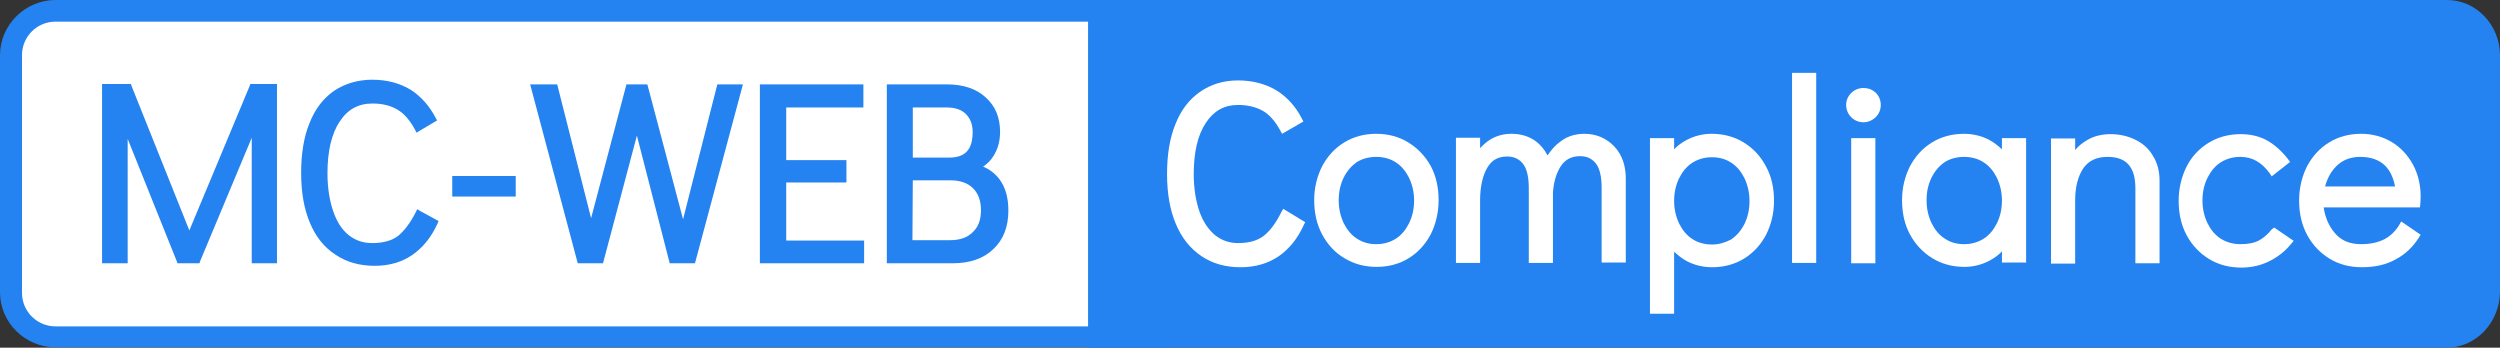
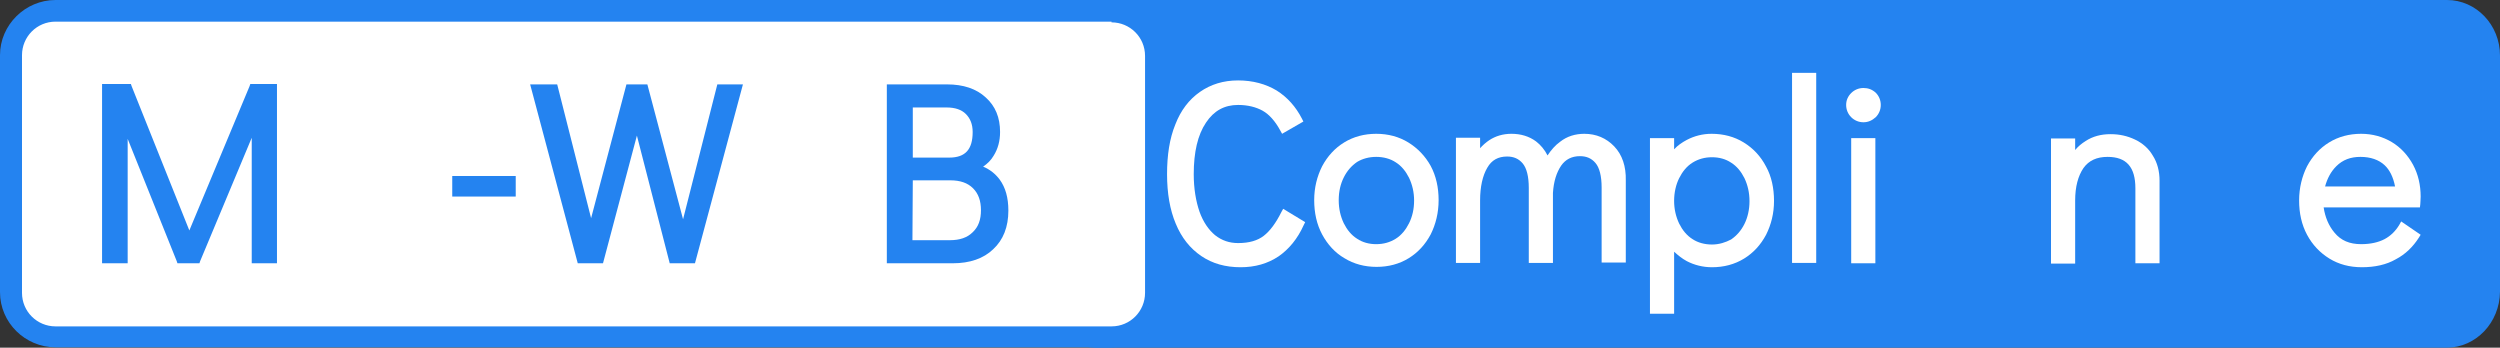
<svg xmlns="http://www.w3.org/2000/svg" version="1.1" id="Ebene_1" x="0px" y="0px" viewBox="0 0 693.2 96.4" style="enable-background:new 0 0 693.2 96.4;" xml:space="preserve">
  <rect x="0" y="0" width="693.2" height="96.4" fill="#333333" stroke="none" />
  <style type="text/css">
	.st0{fill:#2483F0;}
	.st1{fill:#FFFFFF;}
</style>
  <g>
    <path class="st0" d="M678.4,96.4H303.9c-8.1,0-14.7-6.9-14.7-15.4V15.4c0-8.5,6.6-15.4,14.7-15.4h374.6c8.1,0,14.7,6.9,14.7,15.4   v65.5C693.1,89.5,686.5,96.4,678.4,96.4z" />
  </g>
  <g>
    <path class="st1" d="M15.4,93.4C8.6,93.4,3,87.9,3,81.1V15.3C3,8.5,8.6,3,15.4,3h292.8c6.8,0,12.4,5.5,12.4,12.3V81   c0,6.8-5.5,12.3-12.4,12.3L15.4,93.4L15.4,93.4z" />
    <path class="st0" d="M308.2,6.2c5.1,0,9.3,4.1,9.3,9.3v65.7c0,5.1-4.1,9.3-9.3,9.3H15.4c-5.1,0-9.3-4.1-9.3-9.3V15.3   c0-5.1,4.1-9.3,9.3-9.3h292.8 M308.2,0H15.4C7,0,0,6.9,0,15.3V81C0,89.5,7,96.3,15.4,96.3h292.8c8.6,0,15.4-6.9,15.4-15.3V15.3   C323.6,6.9,316.8,0,308.2,0L308.2,0z" />
  </g>
-   <path class="st1" d="M390.5,39.5c-2.6-1.6-5.6-2.4-8.9-2.4s-6.3,0.8-8.9,2.4c-2.6,1.6-4.6,3.8-6.1,6.6c-1.4,2.8-2.2,5.9-2.2,9.4  s0.7,6.7,2.2,9.5c1.5,2.8,3.6,5.1,6.2,6.6c2.6,1.6,5.6,2.4,8.9,2.4s6.3-0.8,8.9-2.4s4.6-3.8,6.1-6.6c1.4-2.8,2.2-6,2.2-9.5  s-0.7-6.7-2.2-9.5C395.2,43.3,393.1,41.1,390.5,39.5z M381.6,43.5c2,0,3.9,0.5,5.4,1.5c1.6,1,2.8,2.5,3.7,4.3c0.9,1.9,1.4,4,1.4,6.3  c0,2.4-0.5,4.5-1.4,6.3s-2.1,3.3-3.7,4.3s-3.4,1.5-5.4,1.5s-3.8-0.5-5.3-1.5c-1.6-1-2.8-2.5-3.7-4.3c-0.9-1.9-1.4-4-1.4-6.4  s0.5-4.5,1.4-6.3s2.1-3.2,3.7-4.3C377.8,44,379.6,43.5,381.6,43.5z" />
+   <path class="st1" d="M390.5,39.5c-2.6-1.6-5.6-2.4-8.9-2.4s-6.3,0.8-8.9,2.4c-2.6,1.6-4.6,3.8-6.1,6.6c-1.4,2.8-2.2,5.9-2.2,9.4  s0.7,6.7,2.2,9.5c1.5,2.8,3.6,5.1,6.2,6.6c2.6,1.6,5.6,2.4,8.9,2.4s6.3-0.8,8.9-2.4s4.6-3.8,6.1-6.6c1.4-2.8,2.2-6,2.2-9.5  s-0.7-6.7-2.2-9.5C395.2,43.3,393.1,41.1,390.5,39.5M381.6,43.5c2,0,3.9,0.5,5.4,1.5c1.6,1,2.8,2.5,3.7,4.3c0.9,1.9,1.4,4,1.4,6.3  c0,2.4-0.5,4.5-1.4,6.3s-2.1,3.3-3.7,4.3s-3.4,1.5-5.4,1.5s-3.8-0.5-5.3-1.5c-1.6-1-2.8-2.5-3.7-4.3c-0.9-1.9-1.4-4-1.4-6.4  s0.5-4.5,1.4-6.3s2.1-3.2,3.7-4.3C377.8,44,379.6,43.5,381.6,43.5z" />
  <path class="st1" d="M447.6,40.6c-2.2-2.3-5-3.5-8.3-3.5c-2.5,0-4.8,0.7-6.7,2.2c-1.4,1-2.5,2.3-3.5,3.8c-0.8-1.6-1.9-2.9-3.2-3.9  c-1.9-1.4-4.2-2.1-6.8-2.1c-2.3,0-4.4,0.6-6.2,1.8c-0.9,0.6-1.8,1.4-2.5,2.2v-2.9h-6.7v34.7h6.7V55.6c0-3.8,0.7-6.9,2-9.1  c1.2-2.1,3-3.1,5.5-3.1c1.8,0,3.2,0.6,4.3,1.9c1.1,1.3,1.7,3.6,1.7,6.8v20.8h6.7V53.5c0.2-3.2,1-5.7,2.3-7.6  c1.2-1.7,2.9-2.6,5.2-2.6c1.8,0,3.2,0.6,4.3,1.9c1.1,1.3,1.7,3.6,1.7,6.8v20.8h6.7V50.1C450.9,46.1,449.8,42.9,447.6,40.6  L447.6,40.6z" />
  <path class="st1" d="M483.5,39.5L483.5,39.5c-2.6-1.6-5.6-2.4-8.9-2.4c-2.5,0-4.8,0.6-6.9,1.7c-1.3,0.7-2.5,1.5-3.5,2.6v-3.1h-6.7  V87h6.7V69.8c1.1,1,2.2,1.9,3.5,2.6c2.1,1.1,4.5,1.7,7,1.7c3.3,0,6.3-0.8,8.9-2.4s4.6-3.8,6.1-6.6c1.4-2.8,2.2-5.9,2.2-9.4  s-0.7-6.8-2.2-9.5C488.2,43.3,486.1,41.1,483.5,39.5z M474.7,67.8c-2,0-3.9-0.5-5.4-1.5c-1.6-1-2.8-2.5-3.7-4.3  c-0.9-1.9-1.4-4-1.4-6.3s0.5-4.5,1.4-6.3s2.1-3.3,3.7-4.3s3.4-1.5,5.4-1.5s3.8,0.5,5.3,1.5c1.6,1,2.8,2.5,3.7,4.3  c0.9,1.9,1.4,4,1.4,6.4c0,2.3-0.5,4.5-1.4,6.3s-2.1,3.2-3.7,4.3C478.5,67.2,476.7,67.8,474.7,67.8z" />
  <rect x="496.9" y="20.2" class="st1" width="6.7" height="52.7" />
  <rect x="513.3" y="38.3" class="st1" width="6.7" height="34.7" />
  <path class="st1" d="M516.7,24.4c-1.3,0-2.5,0.5-3.4,1.4c-0.9,0.9-1.4,2-1.4,3.3s0.5,2.5,1.4,3.4c0.9,0.9,2.1,1.4,3.4,1.4  s2.4-0.5,3.4-1.4c0.9-0.9,1.4-2.1,1.4-3.4s-0.5-2.5-1.4-3.4C519.1,24.8,518,24.4,516.7,24.4z" />
-   <path class="st1" d="M555.1,41.4c-1.1-1-2.2-1.9-3.5-2.6c-2.1-1.1-4.5-1.7-7-1.7c-3.3,0-6.3,0.8-8.9,2.4c-2.6,1.6-4.6,3.8-6.1,6.6  c-1.4,2.8-2.2,5.9-2.2,9.4c0,3.5,0.7,6.8,2.2,9.5c1.5,2.8,3.6,5,6.2,6.6c2.6,1.6,5.6,2.4,8.9,2.4c2.5,0,4.8-0.6,6.9-1.7  c1.3-0.7,2.5-1.5,3.5-2.6v3.1h6.7V38.3h-6.7L555.1,41.4L555.1,41.4z M544.6,43.5c2,0,3.9,0.5,5.4,1.5c1.6,1,2.8,2.5,3.7,4.3  c0.9,1.9,1.4,4,1.4,6.3c0,2.4-0.5,4.5-1.4,6.3s-2.1,3.3-3.7,4.3c-1.6,1-3.4,1.5-5.4,1.5s-3.8-0.5-5.3-1.5c-1.6-1-2.8-2.5-3.7-4.3  c-0.9-1.9-1.4-4-1.4-6.4s0.5-4.5,1.4-6.3c0.9-1.8,2.1-3.2,3.7-4.3C540.8,44,542.6,43.5,544.6,43.5z" />
  <path class="st1" d="M592,38.7c-2.1-1-4.3-1.5-6.8-1.5c-2.6,0-4.9,0.6-6.9,1.9c-1.1,0.7-2.1,1.5-2.9,2.5v-3.2h-6.7v34.7h6.7V55.6  c0-3.8,0.8-6.8,2.3-9c1.5-2.1,3.7-3.1,6.7-3.1c5.2,0,7.7,2.8,7.7,8.7V73h6.7V50.1c0-2.6-0.6-5-1.9-7C595.8,41.2,594.1,39.7,592,38.7  z" />
-   <path class="st1" d="M629.9,63.6c-1.1,1.4-2.3,2.4-3.6,3.1s-3,1-5.1,1c-2,0-3.8-0.5-5.4-1.5c-1.6-1-2.8-2.5-3.7-4.3  c-0.9-1.9-1.4-4-1.4-6.3c0-2.4,0.5-4.5,1.4-6.3s2.1-3.3,3.7-4.3c1.6-1,3.4-1.5,5.4-1.5c3.3,0,5.9,1.5,8.1,4.5l0.6,0.9l5.1-4  l-0.6-0.8c-1.7-2.2-3.6-3.9-5.7-5.1c-2.1-1.2-4.6-1.8-7.4-1.8c-3.3,0-6.3,0.8-8.9,2.4c-2.6,1.6-4.7,3.8-6.1,6.6  c-1.4,2.8-2.2,6-2.2,9.5s0.7,6.7,2.2,9.5c1.5,2.8,3.6,5,6.2,6.6c2.6,1.6,5.6,2.4,9,2.4c2.8,0,5.4-0.6,7.8-1.8c2.4-1.2,4.4-2.8,6-4.8  l0.7-0.8l-5.4-3.7L629.9,63.6z" />
  <path class="st1" d="M665.8,61.4l-0.5,0.9c-1,1.7-2.4,3.1-4.1,4s-3.9,1.4-6.5,1.4c-3.2,0-5.6-1-7.4-3.2c-1.6-1.9-2.6-4.3-3-7H671  l0.1-0.9c0-0.5,0.1-1.2,0.1-2.1c0-3.2-0.7-6.2-2.1-8.8c-1.4-2.6-3.4-4.8-5.9-6.3l0,0c-2.5-1.5-5.4-2.3-8.5-2.3  c-3.3,0-6.3,0.8-8.9,2.4c-2.6,1.6-4.6,3.8-6.1,6.6c-1.4,2.8-2.2,6-2.2,9.5s0.7,6.7,2.2,9.5c1.5,2.8,3.6,5,6.2,6.6  c2.6,1.6,5.6,2.4,9,2.4c3.6,0,6.8-0.7,9.4-2.2c2.7-1.4,4.8-3.5,6.4-6l0.5-0.8L665.8,61.4z M644.7,51.7c0.6-2.2,1.6-4.1,3.1-5.6  c1.8-1.8,4-2.6,6.7-2.6c2.8,0,5.1,0.8,6.7,2.3c1.4,1.3,2.4,3.3,2.9,5.9C664.1,51.7,644.7,51.7,644.7,51.7z" />
-   <rect x="301.7" y="-0.1" class="st0" width="22" height="96.4" />
  <g>
    <polygon class="st0" points="70,23.3 69.4,23.3 69.2,23.9 52.5,63.9 36.5,23.9 36.3,23.3 35.7,23.3 29.2,23.3 28.3,23.3 28.3,24.2    28.3,72.1 28.3,73 29.2,73 34.5,73 35.4,73 35.4,72.1 35.4,38.5 49,72.4 49.2,73 49.8,73 54.7,73 55.3,73 55.5,72.4 69.8,38.2    69.8,72.1 69.8,73 70.7,73 75.9,73 76.8,73 76.8,72.1 76.8,24.2 76.8,23.3 75.9,23.3  " />
-     <path class="st0" d="M116.5,58.5l-0.8-0.5l-0.4,0.8c-1.5,3-3.2,5.2-4.9,6.6c-1.7,1.3-4.1,2-7.2,2c-2.5,0-4.6-0.7-6.5-2.2   c-1.9-1.5-3.3-3.7-4.3-6.6c-1-2.9-1.6-6.5-1.6-10.5c0-6.1,1.1-11,3.4-14.4c2.2-3.4,5.2-5,9.1-5c2.7,0,5.1,0.6,6.9,1.7   c1.9,1.1,3.5,3,4.9,5.6l0.4,0.8l0.8-0.5l4.2-2.5l0.7-0.4l-0.4-0.7c-1.7-3.3-4-5.9-6.9-7.8c-3-1.8-6.5-2.8-10.7-2.8   c-4,0-7.6,1.1-10.6,3.1c-3,2.1-5.3,5.1-6.8,9c-1.6,3.9-2.3,8.5-2.3,13.8s0.8,9.9,2.4,13.7c1.6,3.9,4,6.9,7.1,8.9   c3.1,2.1,6.7,3.1,10.9,3.1c4,0,7.5-1,10.4-3s5.3-4.9,7-8.7l0.3-0.7l-0.7-0.4L116.5,58.5z" />
    <polygon class="st0" points="126.2,48.8 125.4,48.8 125.4,49.7 125.4,53.6 125.4,54.5 126.2,54.5 142.2,54.5 143,54.5 143,53.6    143,49.7 143,48.8 142.2,48.8  " />
    <g>
      <polygon class="st0" points="189.4,60.8 179.5,23.4 173.7,23.4 163.9,60.5 154.5,23.4 147,23.4 160.2,73 167.2,73 176.6,37.6     185.7,73 192.7,73 206,23.4 198.9,23.4   " />
-       <polygon class="st0" points="218,50.6 234.7,50.6 234.7,44.4 218,44.4 218,29.8 239.4,29.8 239.4,23.4 210.7,23.4 210.7,73     239.6,73 239.6,66.7 218,66.7   " />
      <path class="st0" d="M277.2,49.8L277.2,49.8c-1.2-1.6-2.7-2.8-4.6-3.6c1.2-0.8,2.2-1.8,2.9-3c1.2-1.9,1.8-4.1,1.8-6.6    c0-4-1.3-7.2-4-9.6c-2.6-2.4-6.2-3.6-10.7-3.6h-16.7V73h18.3c4.7,0,8.5-1.3,11.2-3.9c2.8-2.6,4.2-6.2,4.2-10.7    C279.6,54.8,278.8,52,277.2,49.8z M263.2,43.7h-10.1V29.8h9.4c2.3,0,4.1,0.6,5.3,1.8c1.2,1.2,1.9,2.8,1.9,5    C269.7,41.4,267.7,43.7,263.2,43.7z M253.1,50h10.4c2.7,0,4.8,0.7,6.3,2.2s2.2,3.5,2.2,6.1s-0.7,4.6-2.3,6.1    c-1.5,1.5-3.6,2.2-6.3,2.2H253L253.1,50L253.1,50z" />
    </g>
  </g>
  <path class="st1" d="M355.3,58.8c-1.5,3-3.1,5.2-4.9,6.6c-1.7,1.3-4,2-7.1,2c-2.4,0-4.5-0.7-6.4-2.2c-1.8-1.5-3.3-3.7-4.3-6.5  c-1-2.9-1.6-6.4-1.6-10.4c0-6.1,1.1-10.9,3.4-14.3c2.2-3.3,5.1-4.9,8.9-4.9c2.7,0,5,0.6,6.8,1.6s3.5,2.9,4.9,5.5l0.5,0.9l5.9-3.4  l-0.4-0.8c-1.7-3.3-4-5.9-7-7.8c-3-1.8-6.6-2.8-10.7-2.8s-7.6,1.1-10.6,3.2s-5.3,5.1-6.8,9c-1.6,3.9-2.3,8.5-2.3,13.8  s0.8,9.9,2.4,13.7c1.6,3.9,4,6.9,7.1,9s6.7,3.1,10.9,3.1c4,0,7.5-1,10.5-3c2.9-2,5.3-4.9,7-8.7l0.4-0.8l-6.1-3.7L355.3,58.8z" />
</svg>